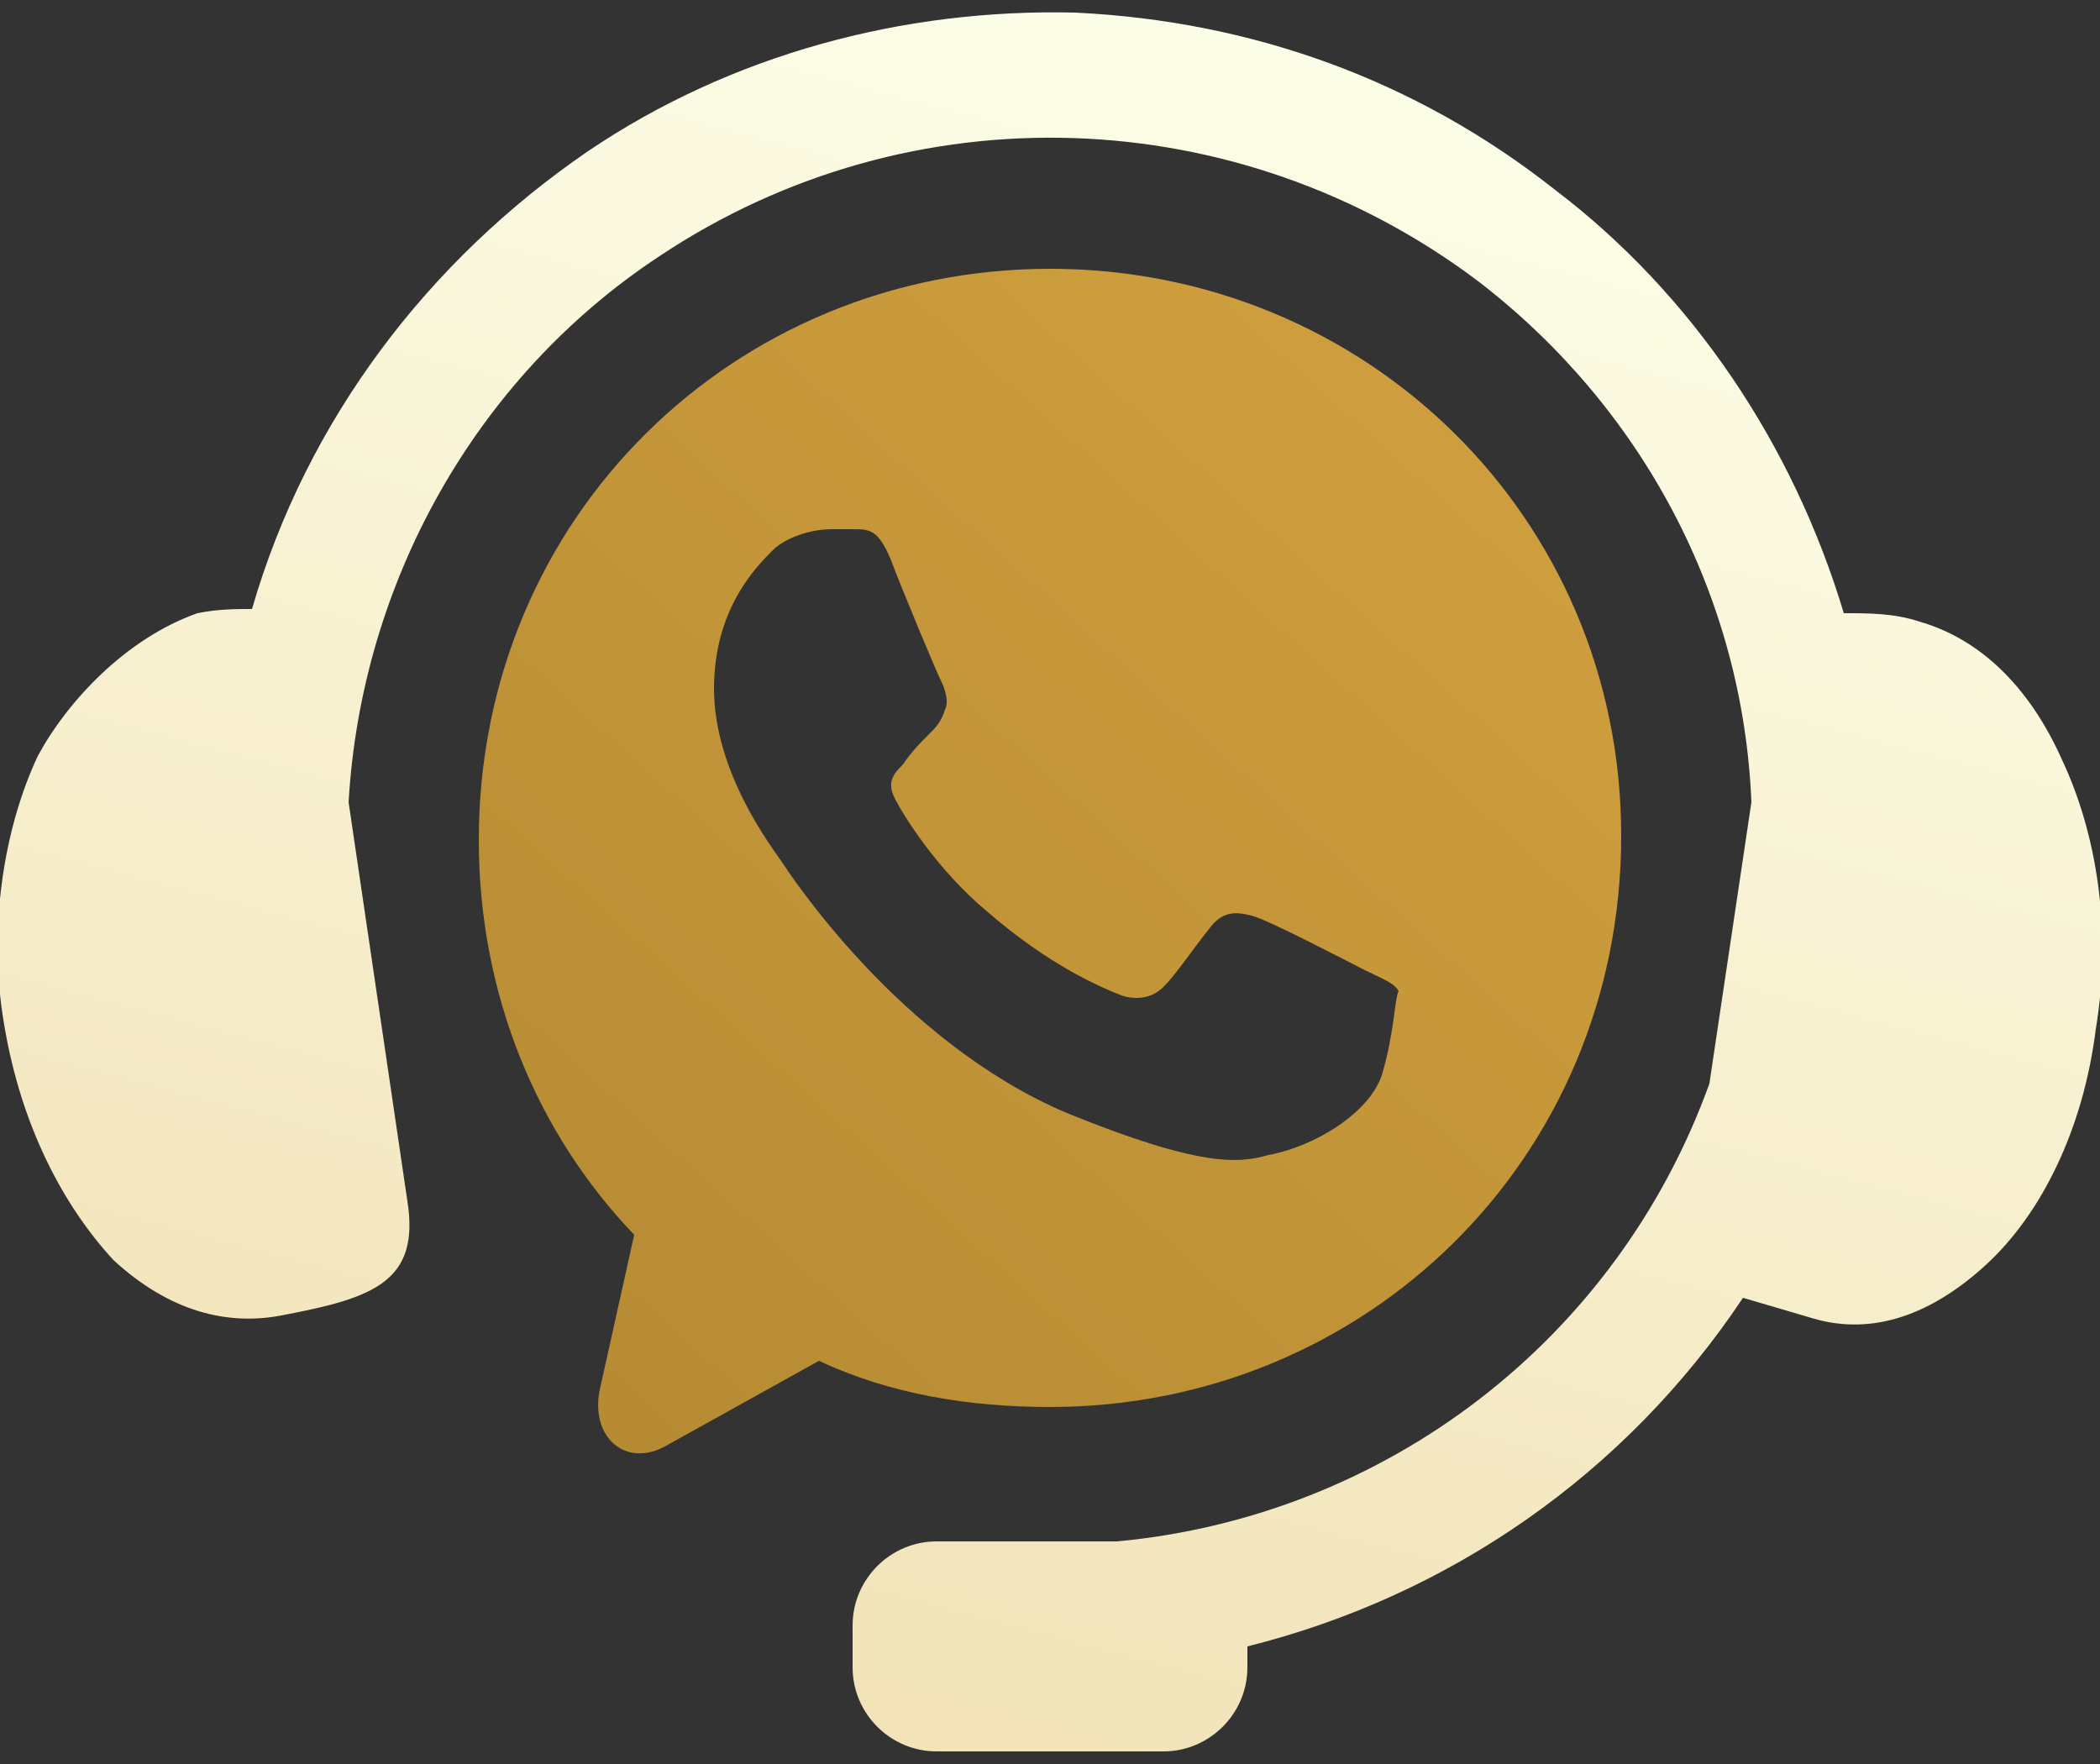
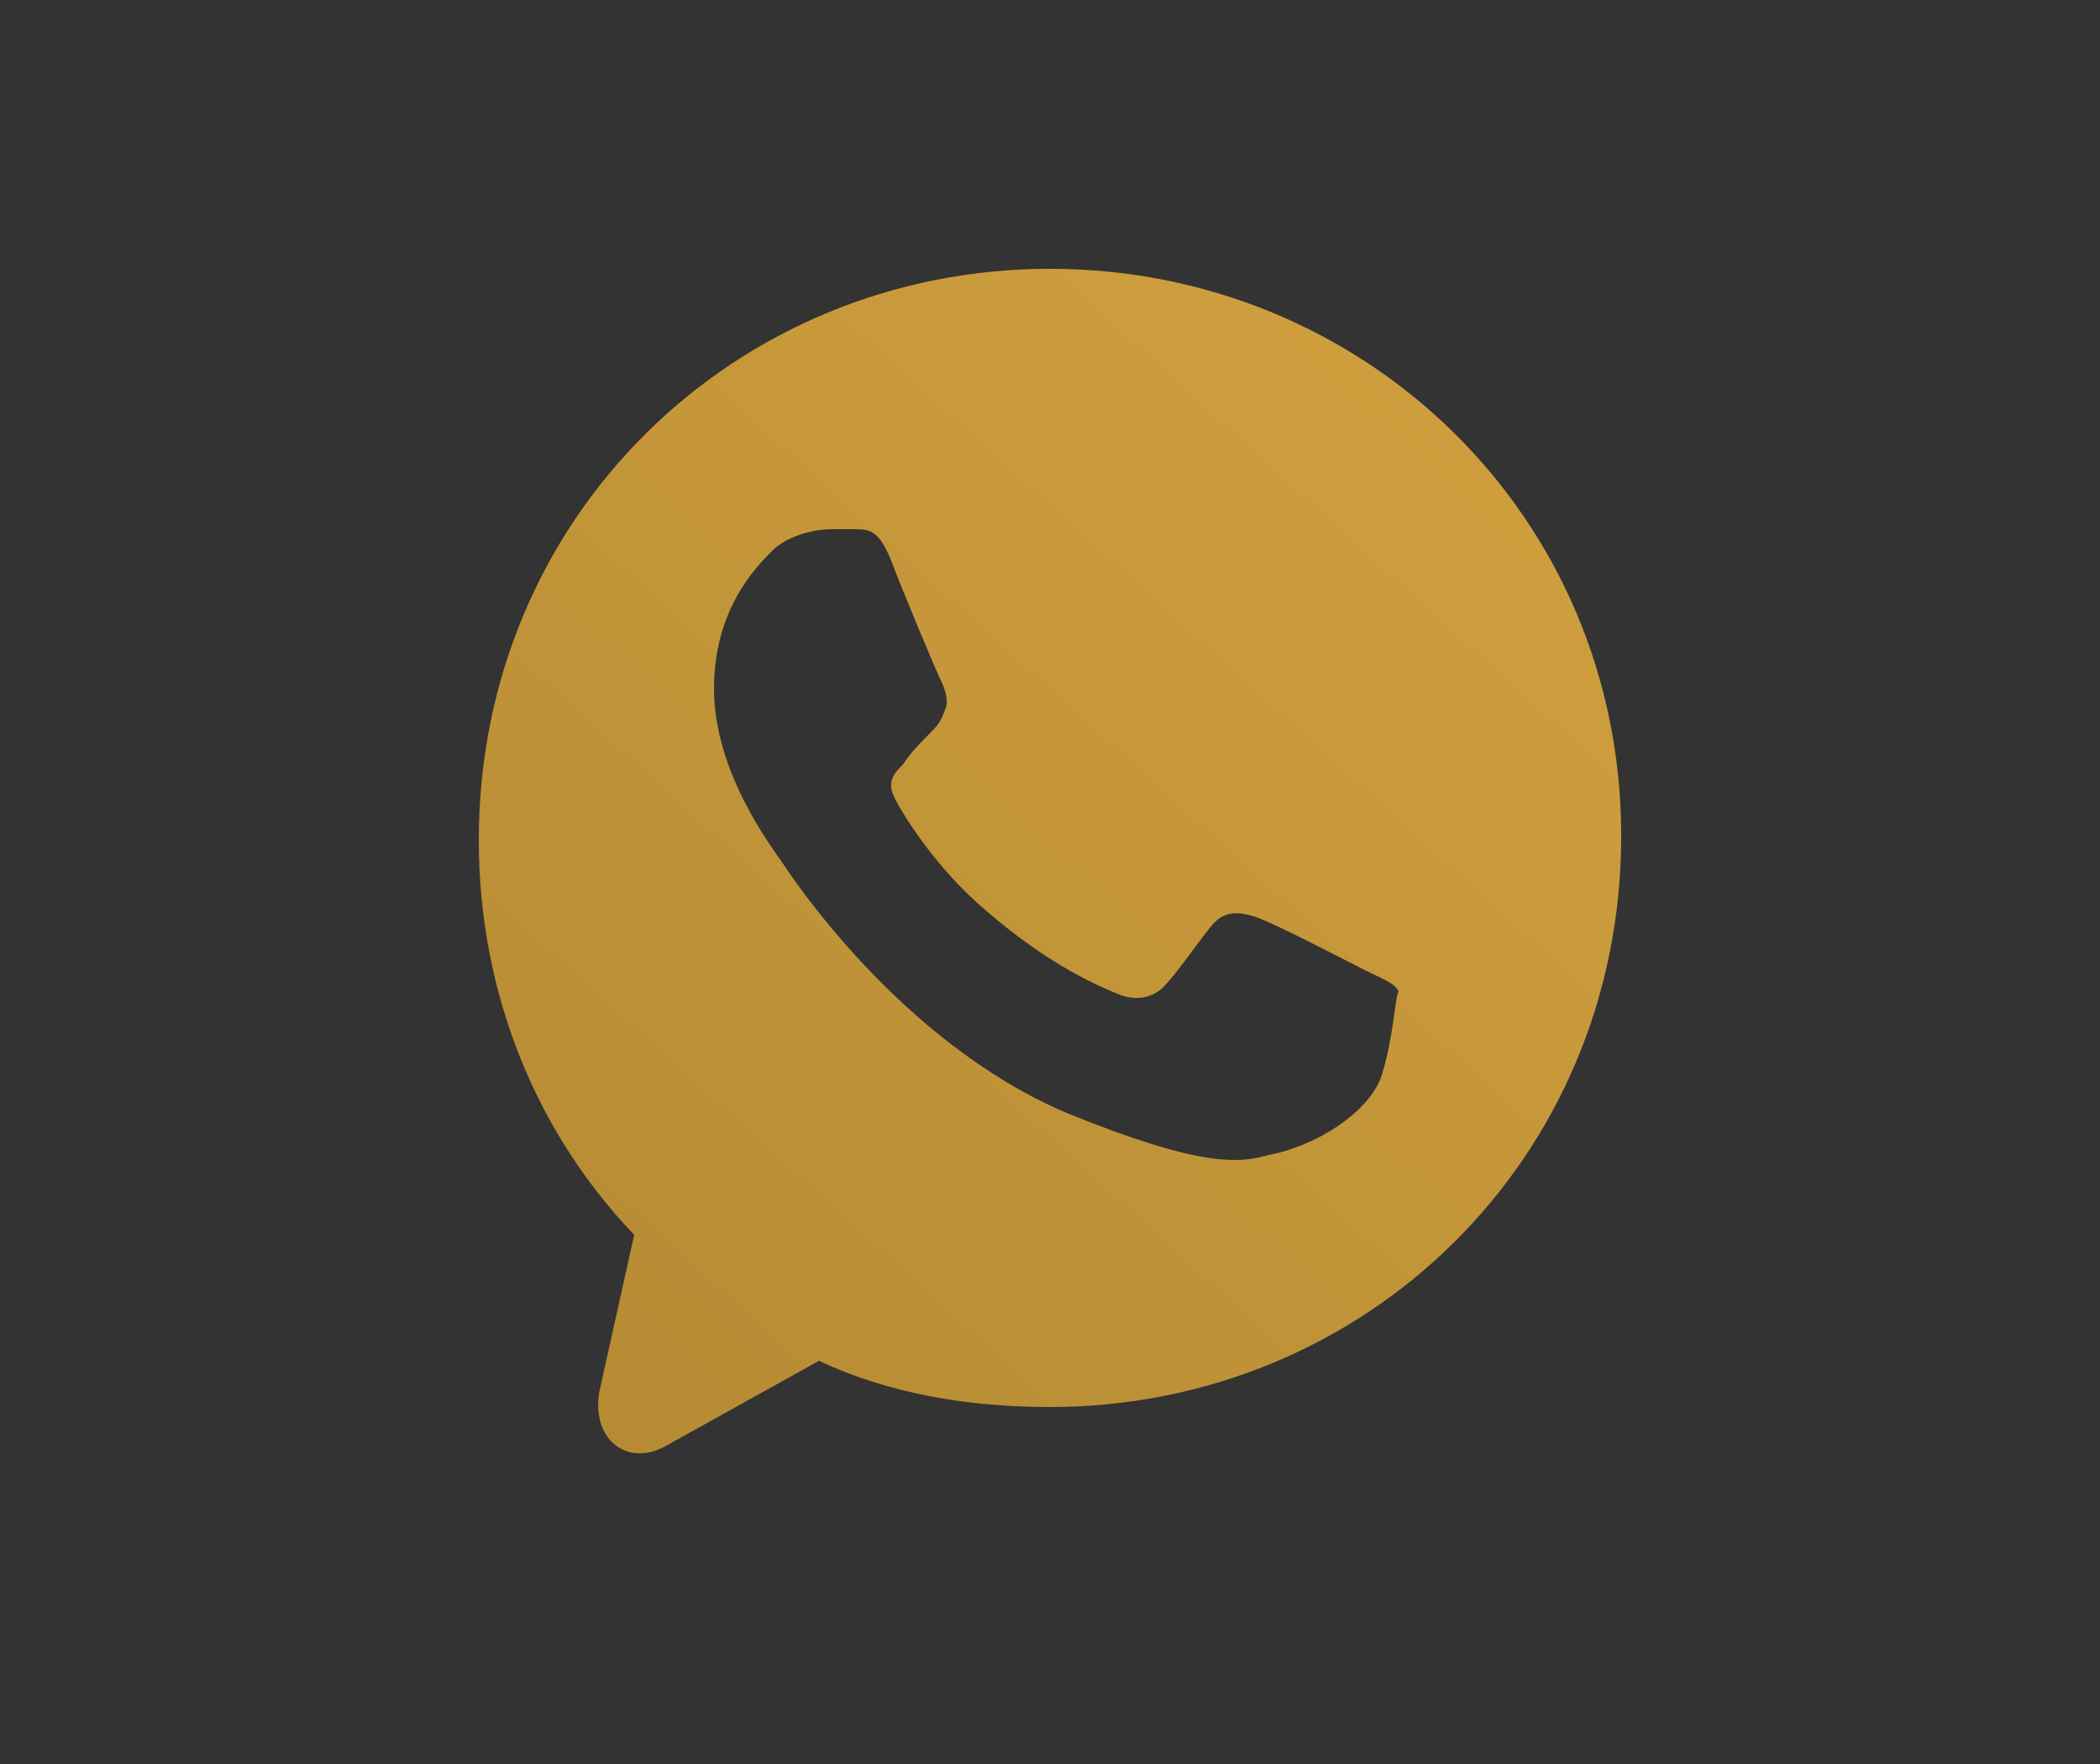
<svg xmlns="http://www.w3.org/2000/svg" version="1.1" id="Layer_1" x="0px" y="0px" viewBox="0 0 50 42" style="enable-background:new 0 0 50 42;" xml:space="preserve">
  <rect x="0" y="0" width="50" height="42" fill="#333333" stroke="none" />
  <style type="text/css">
	.st0{fill-rule:evenodd;clip-rule:evenodd;fill:url(#SVGID_1_);}
	.st1{display:none;fill-rule:evenodd;clip-rule:evenodd;fill:url(#SVGID_00000115472331534578283690000001599623212788997518_);}
	.st2{display:none;fill:#4CAF50;}
	.st3{fill-rule:evenodd;clip-rule:evenodd;fill:url(#SVGID_00000127015916324641426080000006902379763544730015_);}
</style>
  <g>
    <linearGradient id="SVGID_1_" gradientUnits="userSpaceOnUse" x1="31.228" y1="44.972" x2="11.745" y2="-29.004" gradientTransform="matrix(1 0 0 -1 0 44)">
      <stop offset="0" style="stop-color:#FDFFEA" />
      <stop offset="1" style="stop-color:#E9CD92" />
    </linearGradient>
-     <path class="st0" d="M25.6,0.3c-4.1-0.1-8.2,1-11.6,3.3C10.2,6.2,7.3,10,6,14.5c-0.4,0-0.8,0-1.3,0.1C3,15.2,1.6,16.7,0.9,18   c-0.8,1.7-1.2,4.1-0.8,6.4c0.4,2.4,1.4,4.3,2.6,5.6c1.3,1.2,2.7,1.6,4.1,1.3c2.1-0.4,3.2-0.8,2.9-2.7l-1.4-9.5   c0.3-5.2,3-10.1,7.4-13c6-4,13.8-3.7,19.5,0.6c3.9,3,6.3,7.5,6.5,12.4l-1,6.7c-2.2,6.1-7.7,10.3-14.1,10.9h-4.3c-1.1,0-2,0.9-2,2   l0,0v1c0,1.1,0.9,2,2,2l0,0h5.4c1.1,0,2-0.9,2-2l0,0v-0.5c4.8-1.2,9-4.1,11.8-8.3l1.7,0.5c1.4,0.4,2.8-0.1,4.1-1.3   c1.3-1.2,2.3-3.2,2.6-5.6c0.4-2.4,0-4.7-0.8-6.4c-0.8-1.8-2-2.9-3.4-3.3c-0.6-0.2-1.2-0.2-1.8-0.2c-1.2-4-3.6-7.6-6.9-10.1   C33.7,1.9,29.8,0.5,25.6,0.3z" />
    <linearGradient id="SVGID_00000141421162340606203390000001005613609653740958_" gradientUnits="userSpaceOnUse" x1="34.774" y1="1465.126" x2="-3.494" y2="1507.505" gradientTransform="matrix(1 0 0 1 0 -1456)">
      <stop offset="0" style="stop-color:#CF9F3E" />
      <stop offset="1" style="stop-color:#A27B2B" />
    </linearGradient>
-     <path style="display:none;fill-rule:evenodd;clip-rule:evenodd;fill:url(#SVGID_00000141421162340606203390000001005613609653740958_);" d="   M31.9,17.4c1.4,0,2.6,1.2,2.6,2.6s-1.2,2.6-2.6,2.6s-2.6-1.1-2.6-2.6C29.3,18.6,30.5,17.4,31.9,17.4L31.9,17.4L31.9,17.4z M25,17.4   c1.4,0,2.6,1.2,2.6,2.6s-1.2,2.6-2.6,2.6s-2.6-1.2-2.6-2.6S23.6,17.4,25,17.4L25,17.4L25,17.4z M18.1,17.4c1.4,0,2.6,1.1,2.6,2.5   s-1.1,2.6-2.5,2.6h-0.1c-1.4,0-2.6-1.2-2.5-2.6C15.6,18.6,16.7,17.5,18.1,17.4L18.1,17.4z M25,6.4c-7.5,0-13.6,5.9-13.6,13.6   c0,3.7,1.4,7,3.7,9.4L14.3,33c-0.3,1.2,0.6,2,1.6,1.4l3.6-2c1.7,0.8,3.6,1.1,5.5,1.1c7.5,0,13.6-5.9,13.6-13.6   C38.6,12.3,32.5,6.4,25,6.4L25,6.4z" />
  </g>
  <g>
    <path class="st2" d="M25,6.4L25,6.4c-7.5,0-13.6,6.1-13.6,13.6c0,3,1,5.7,2.6,8l-1.7,5l5.2-1.7c2.1,1.4,4.7,2.2,7.5,2.2   c7.5,0,13.6-6.1,13.6-13.6S32.5,6.4,25,6.4z" />
    <linearGradient id="SVGID_00000104670092567603043190000013661164905070980286_" gradientUnits="userSpaceOnUse" x1="34.774" y1="9.126" x2="-3.494" y2="51.505">
      <stop offset="0" style="stop-color:#CF9F3E" />
      <stop offset="1" style="stop-color:#A27B2B" />
    </linearGradient>
    <path style="fill-rule:evenodd;clip-rule:evenodd;fill:url(#SVGID_00000104670092567603043190000013661164905070980286_);" d="   M25,6.4c-7.5,0-13.6,5.9-13.6,13.6c0,3.7,1.4,7,3.7,9.4L14.3,33c-0.3,1.2,0.6,2,1.6,1.4l3.6-2c1.7,0.8,3.6,1.1,5.5,1.1   c7.5,0,13.6-5.9,13.6-13.6C38.6,12.3,32.5,6.4,25,6.4z M32.9,25.6c-0.3,0.9-1.6,1.7-2.7,1.9c-0.7,0.2-1.6,0.3-4.8-1   c-4-1.7-6.6-5.7-6.8-6c-0.2-0.3-1.6-2.1-1.6-4.1c0-1.9,1-2.9,1.4-3.3c0.3-0.3,0.9-0.5,1.4-0.5c0.2,0,0.3,0,0.5,0   c0.4,0,0.6,0,0.9,0.7c0.3,0.8,1.1,2.7,1.2,2.9c0.1,0.2,0.2,0.5,0.1,0.7c-0.1,0.3-0.2,0.4-0.4,0.6c-0.2,0.2-0.4,0.4-0.6,0.7   c-0.2,0.2-0.4,0.4-0.2,0.8c0.2,0.4,1,1.7,2.2,2.7c1.5,1.3,2.7,1.8,3.2,2c0.3,0.1,0.7,0.1,1-0.2c0.3-0.3,0.7-0.9,1.1-1.4   c0.3-0.4,0.6-0.4,1-0.3c0.4,0.1,2.3,1.1,2.7,1.3c0.4,0.2,0.7,0.3,0.8,0.5C33.2,23.8,33.2,24.6,32.9,25.6z" />
  </g>
</svg>